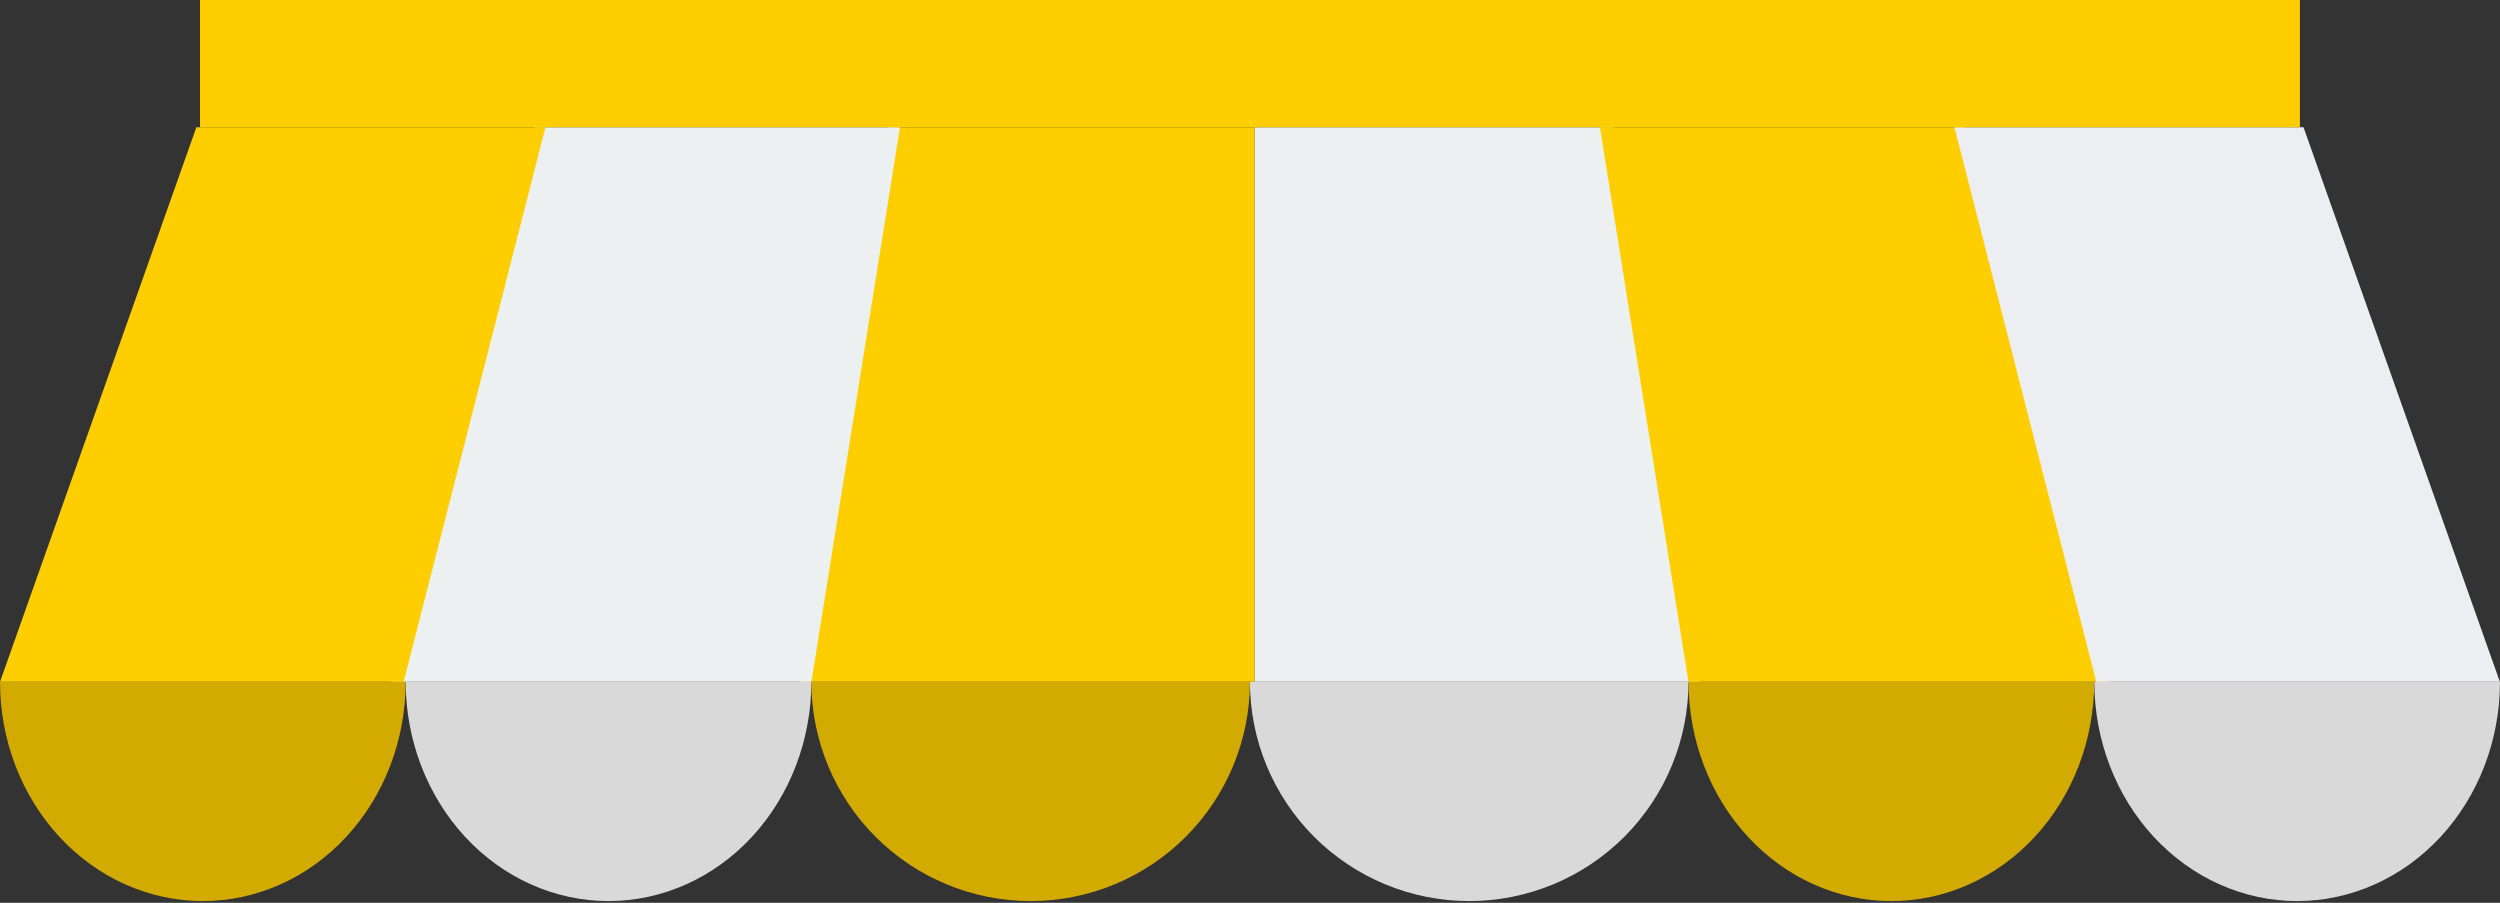
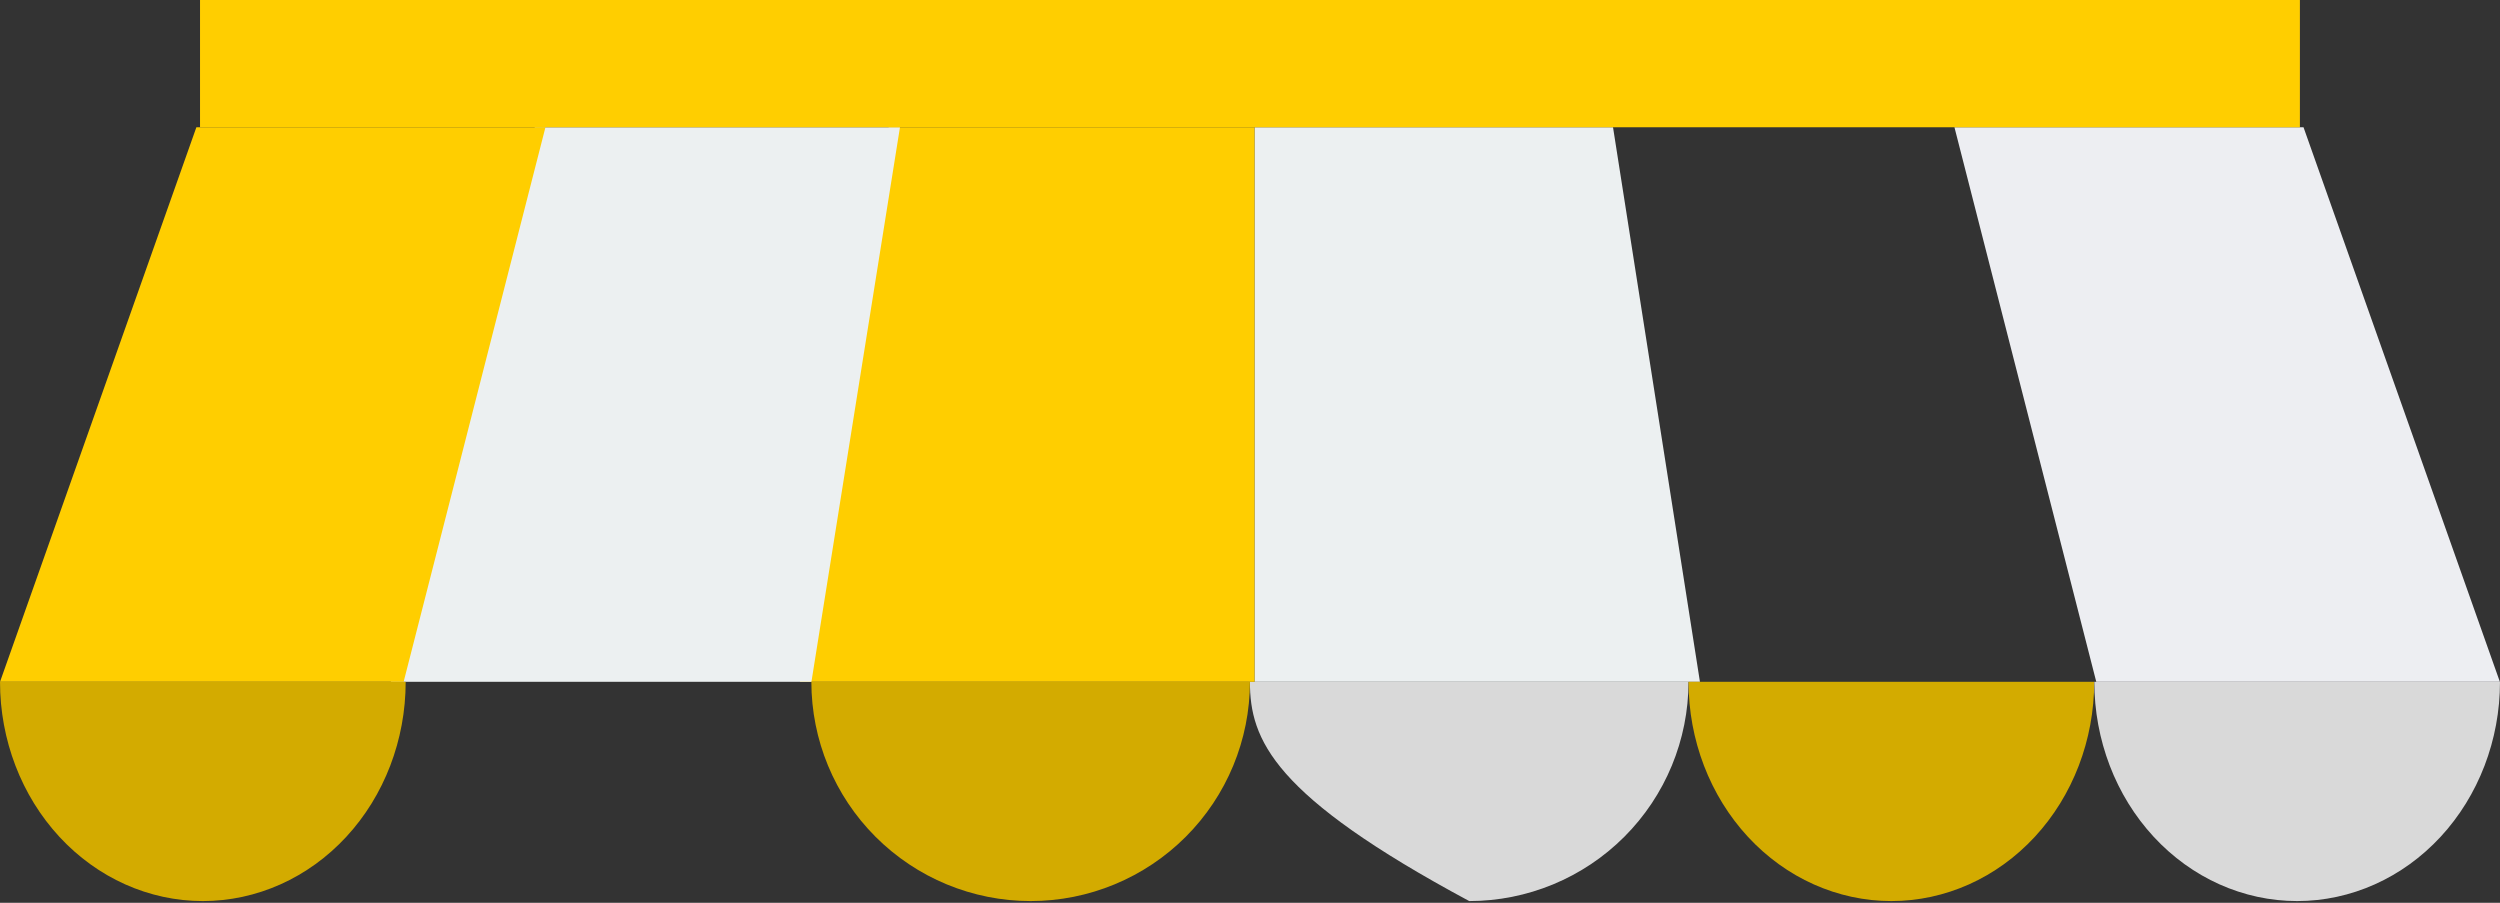
<svg xmlns="http://www.w3.org/2000/svg" width="288" height="104" viewBox="0 0 288 104" fill="none">
  <rect x="0" y="0" width="288" height="104" fill="#333333" stroke="none" />
  <path d="M144.52 14.66H185.82L195.832 78.54H144.52V14.66Z" fill="#ECF0F1" />
-   <path d="M184.312 14.66H226.383L242.956 78.54H194.511L184.312 14.66Z" fill="#FFCE00" />
  <path d="M225.152 14.66H265.365L287.984 78.54H241.489L225.152 14.66Z" fill="#EDEEF2" />
-   <path d="M194.515 78.541C194.515 85.241 191.854 91.666 187.116 96.404C182.379 101.141 175.953 103.803 169.254 103.803C162.554 103.803 156.129 101.141 151.391 96.404C146.654 91.666 143.992 85.241 143.992 78.541L169.254 78.541H194.515Z" fill="#D9D9D9" />
+   <path d="M194.515 78.541C194.515 85.241 191.854 91.666 187.116 96.404C182.379 101.141 175.953 103.803 169.254 103.803C146.654 91.666 143.992 85.241 143.992 78.541L169.254 78.541H194.515Z" fill="#D9D9D9" />
  <path d="M241.253 78.541C241.253 85.241 238.791 91.666 234.409 96.404C230.027 101.141 224.084 103.803 217.886 103.803C211.689 103.803 205.746 101.141 201.364 96.404C196.981 91.666 194.52 85.241 194.52 78.541L217.886 78.541H241.253Z" fill="#D3AB00" />
  <path d="M287.999 78.541C287.999 85.241 285.537 91.666 281.155 96.404C276.773 101.141 270.83 103.803 264.632 103.803C258.435 103.803 252.492 101.141 248.11 96.404C243.727 91.666 241.266 85.241 241.266 78.541L264.632 78.541H287.999Z" fill="#D9D9D9" />
  <path d="M144.52 14.66H102.376L92.159 78.54H144.52V14.66Z" fill="#FFCE00" />
  <path d="M103.676 14.66H61.606L45.032 78.54H93.477L103.676 14.66Z" fill="#ECF0F1" />
  <path d="M62.836 14.66H22.623L0.004 78.54H46.5L62.836 14.66Z" fill="#FFCE00" />
  <path d="M93.469 78.541C93.469 85.241 96.131 91.666 100.868 96.404C105.606 101.141 112.031 103.803 118.731 103.803C125.43 103.803 131.856 101.141 136.593 96.404C141.331 91.666 143.992 85.241 143.992 78.541L118.731 78.541H93.469Z" fill="#D3AB00" />
-   <path d="M46.735 78.541C46.735 85.241 49.197 91.666 53.579 96.404C57.961 101.141 63.905 103.803 70.102 103.803C76.299 103.803 82.243 101.141 86.625 96.404C91.007 91.666 93.469 85.241 93.469 78.541L70.102 78.541H46.735Z" fill="#D9D9D9" />
  <path d="M0.001 78.541C0.001 85.241 2.463 91.666 6.845 96.404C11.227 101.141 17.17 103.803 23.367 103.803C29.565 103.803 35.508 101.141 39.89 96.404C44.273 91.666 46.734 85.241 46.734 78.541L23.367 78.541H0.001Z" fill="#D3AB00" />
  <rect x="23.043" width="241.905" height="14.661" fill="#FFCE00" />
</svg>